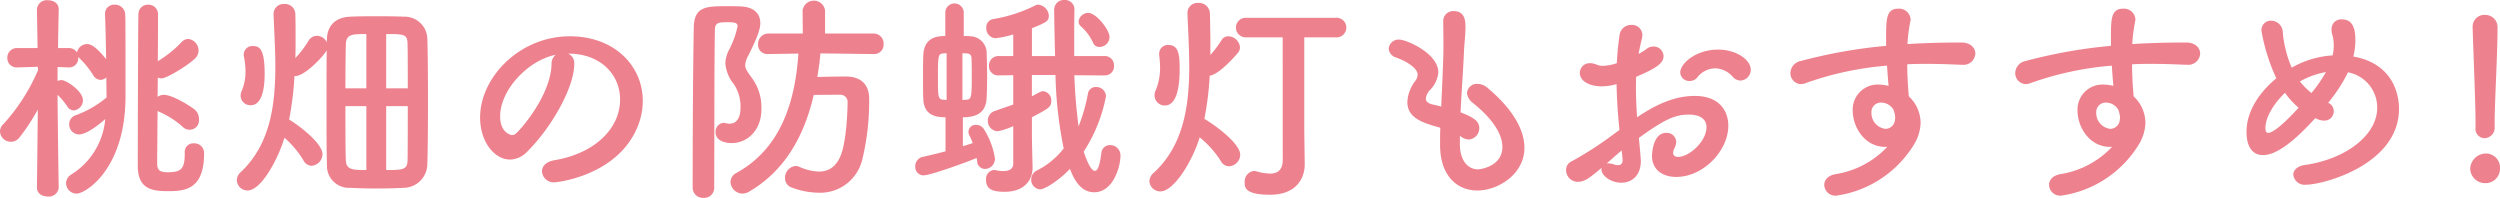
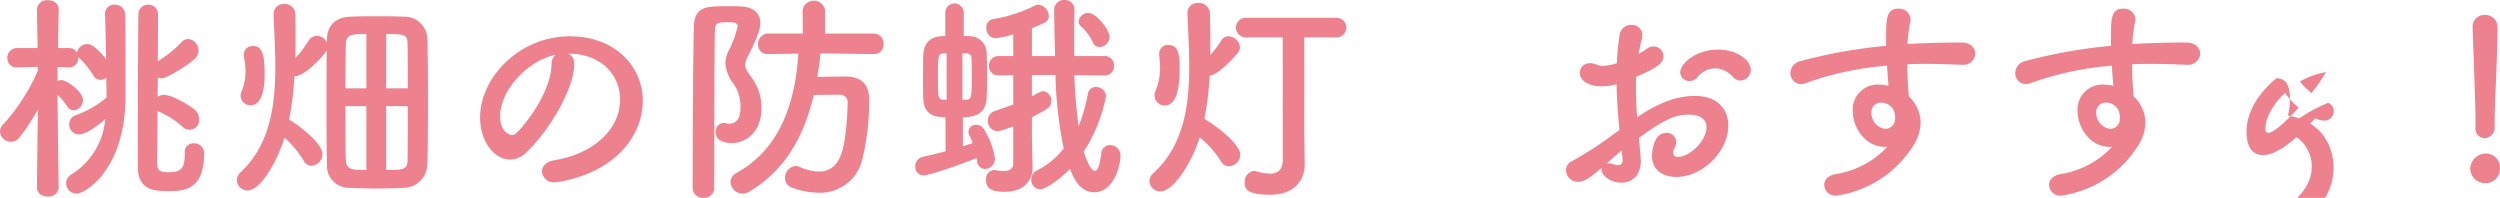
<svg xmlns="http://www.w3.org/2000/svg" id="color_catch" width="404.353" height="32" viewBox="0 0 404.353 32">
  <g id="グループ_21775" data-name="グループ 21775" transform="translate(-240.438 -2736.904)">
    <path id="パス_48755" data-name="パス 48755" d="M249.942,2767.212a1.6,1.6,0,0,1-1.764,1.476c-.9,0-1.765-.468-1.765-1.476v-.036l.144-12.562a32.373,32.373,0,0,1-2.951,4.5,1.754,1.754,0,0,1-3.168-.936,1.59,1.59,0,0,1,.5-1.152,30.82,30.82,0,0,0,5.652-8.782l-.037-.54-3.311.107h-.037a1.5,1.5,0,0,1-1.583-1.547,1.538,1.538,0,0,1,1.62-1.584h3.276l-.109-6.227v-.036a1.6,1.6,0,0,1,1.765-1.476c.9,0,1.764.468,1.764,1.476v.036s-.073,2.915-.109,6.227h1.693a1.506,1.506,0,0,1,1.367.72,1.685,1.685,0,0,1,1.691-1.368c1.153,0,2.844,2.232,3.024,2.448-.035-2.7-.108-5.507-.18-7.235v-.072a1.462,1.462,0,0,1,1.548-1.512,1.652,1.652,0,0,1,1.727,1.62c.038,1.511.038,2.7.038,13.21,0,11.734-6.444,15.73-7.92,15.73a1.713,1.713,0,0,1-1.692-1.692,1.641,1.641,0,0,1,.791-1.367,11.724,11.724,0,0,0,5.544-9c-2.592,2.267-3.779,2.483-4.247,2.483a1.611,1.611,0,0,1-1.584-1.656,1.5,1.5,0,0,1,1.044-1.439,16.568,16.568,0,0,0,5-2.88v-.144c0-.792-.035-1.872-.035-3.1a1.462,1.462,0,0,1-.973.4,1.443,1.443,0,0,1-1.152-.756,14.029,14.029,0,0,0-2.2-2.735l-.216-.216v.144a1.48,1.48,0,0,1-1.512,1.547h-.071l-1.765-.071v2.267a1.463,1.463,0,0,1,.685-.144c.683,0,3.419,1.764,3.419,3.24a1.651,1.651,0,0,1-1.476,1.656,1.262,1.262,0,0,1-1.044-.612,11.124,11.124,0,0,0-1.584-1.908c.036,5.543.181,14.938.181,14.938Zm20.373-5.687a1.376,1.376,0,0,1,1.439-1.44,1.579,1.579,0,0,1,1.692,1.476v.18c0,5.9-3.2,6.083-5.9,6.083s-4.824-.468-4.824-4.1c0-1.44.037-23.47.108-24.585a1.521,1.521,0,0,1,1.584-1.476,1.539,1.539,0,0,1,1.583,1.548c0,.576,0,3.743-.035,7.595a18.819,18.819,0,0,0,3.78-3.024,1.55,1.55,0,0,1,1.152-.576,1.879,1.879,0,0,1,1.655,1.872,1.765,1.765,0,0,1-.612,1.332c-1.367,1.26-4.57,3.167-5.363,3.167a1.184,1.184,0,0,1-.612-.144l-.036,3.132a1.865,1.865,0,0,1,1.008-.324c1.44,0,4.355,1.872,4.932,2.34a1.95,1.95,0,0,1,.755,1.547,1.54,1.54,0,0,1-2.663,1.26,14.251,14.251,0,0,0-3.709-2.375,1.493,1.493,0,0,1-.323-.18c-.036,4.319-.071,7.991-.071,8.531.035.9.215,1.4,1.726,1.4,2.088,0,2.737-.5,2.737-2.952v-.288Z" fill="#ee818e" />
    <path id="パス_48756" data-name="パス 48756" d="M293.321,2743.167c.035-1.728,1.043-3.455,3.743-3.563,1.44-.072,2.807-.072,4.212-.072,1.439,0,2.879,0,4.463.072a3.671,3.671,0,0,1,3.815,3.527c.072,1.8.108,5.939.108,10.115,0,4.139-.036,8.351-.108,10.259a3.88,3.88,0,0,1-3.815,3.779c-1.476.072-2.844.108-4.176.108-1.547,0-3.024-.036-4.535-.108a3.557,3.557,0,0,1-3.707-3.743c-.073-1.836-.073-5.724-.073-9.683,0-3.24,0-6.551.036-8.819-.432.864-3.528,4.175-5.111,4.175h-.108a50.835,50.835,0,0,1-.864,7.02c2.2,1.367,5.4,4,5.4,5.615a1.916,1.916,0,0,1-1.764,1.872,1.566,1.566,0,0,1-1.332-.9,15.218,15.218,0,0,0-3.058-3.636c-1.117,3.672-3.817,8.531-5.976,8.531a1.74,1.74,0,0,1-1.728-1.656,1.8,1.8,0,0,1,.648-1.332c4.68-4.391,5.579-10.654,5.579-17.025,0-2.844-.18-5.724-.287-8.459v-.072a1.613,1.613,0,0,1,1.727-1.62,1.669,1.669,0,0,1,1.8,1.692c.035,1.224.035,2.555.035,3.923,0,1.008,0,2.052-.035,3.132a16.817,16.817,0,0,0,2.088-2.736,1.619,1.619,0,0,1,1.4-.864,1.741,1.741,0,0,1,1.584,1.044Zm-13.967,9.215a2.155,2.155,0,0,1,.217-.864,8.047,8.047,0,0,0,.575-3.1,12.673,12.673,0,0,0-.252-2.339,1.224,1.224,0,0,1-.036-.36,1.4,1.4,0,0,1,1.511-1.368c1.081,0,1.873.54,1.873,4.463,0,3.6-.9,5.112-2.268,5.112A1.574,1.574,0,0,1,279.354,2752.382Zm20.338-9.971c-2.2,0-3.241,0-3.313,1.584-.035,1.3-.071,4.1-.071,7.2h3.384Zm0,11.663h-3.384c0,3.671,0,7.235.071,8.819.072,1.511,1.261,1.511,3.313,1.511Zm6.7-2.88c0-3.168,0-5.975-.037-7.235-.035-1.512-.575-1.548-3.455-1.548v8.783Zm-3.492,2.88v10.33c2.628,0,3.42-.035,3.455-1.547s.037-5.112.037-8.783Z" fill="#ee818e" />
    <path id="パス_48757" data-name="パス 48757" d="M340.732,2752.994c0-4-3.132-7.415-8.351-7.415h-.072a1.627,1.627,0,0,1,1.008,1.512v.18c0,3.779-3.707,10.33-7.667,14.218a3.9,3.9,0,0,1-2.7,1.224c-2.555,0-4.86-2.88-4.86-6.8,0-6.516,6.408-13.139,14.507-13.139,7.27,0,11.806,4.824,11.806,10.439a11.046,11.046,0,0,1-.791,4.067c-3.168,7.991-12.959,9.107-13.463,9.107a1.892,1.892,0,0,1-2.051-1.764c0-.792.611-1.547,1.978-1.8C336.628,2761.741,340.732,2757.709,340.732,2752.994Zm-10.4-7.235c-4.5.9-9,5.687-9,9.971,0,2.7,1.8,3.023,1.909,3.023a.957.957,0,0,0,.683-.288c1.08-.972,5.579-6.3,5.723-11.158A1.867,1.867,0,0,1,330.328,2745.759Z" fill="#ee818e" />
    <path id="パス_48758" data-name="パス 48758" d="M354.235,2768.9a1.637,1.637,0,0,1-1.764-1.584c0-6.551.035-18.394.18-25.989.072-3.419,2.05-3.419,5.47-3.419.721,0,1.44,0,2.088.036,2.16.072,3.2,1.151,3.2,2.7,0,.756-.214,1.8-1.907,5.184a3.818,3.818,0,0,0-.54,1.62c0,.54.324,1.007.973,1.907a8.062,8.062,0,0,1,1.655,5.184c0,3.455-2.268,5.507-4.823,5.507-1.044,0-2.592-.36-2.592-1.764a1.418,1.418,0,0,1,1.332-1.512,1.823,1.823,0,0,1,.4.073,2.9,2.9,0,0,0,.5.071c1.8,0,1.8-2.159,1.8-2.627a6.465,6.465,0,0,0-1.08-3.78,6.078,6.078,0,0,1-1.367-3.311,4.993,4.993,0,0,1,.576-2.2,14.43,14.43,0,0,0,1.4-3.852c0-.468-.325-.647-1.476-.647-1.584,0-2.195.035-2.195,1.259-.11,6.732-.073,17.1-.11,25.557A1.606,1.606,0,0,1,354.235,2768.9Zm27.536-23.253-8.64-.108c-.107,1.3-.287,2.592-.5,3.815,1.512-.036,3.061-.071,4.645-.071,2.34,0,3.743,1.223,3.743,3.6a39.971,39.971,0,0,1-1.116,9.827,6.987,6.987,0,0,1-7.055,5.363,12.5,12.5,0,0,1-4.32-.828,1.578,1.578,0,0,1-1.115-1.548,1.894,1.894,0,0,1,1.691-1.943,1.41,1.41,0,0,1,.648.144,8.219,8.219,0,0,0,3.131.756c1.764,0,2.916-.973,3.6-2.772.9-2.484,1.045-7.415,1.045-8.351a1.174,1.174,0,0,0-1.3-1.3c-1.223,0-2.772,0-4.175.036-1.548,6.623-4.643,12.239-10.438,15.622a2.187,2.187,0,0,1-1.08.324,1.97,1.97,0,0,1-1.944-1.872,1.705,1.705,0,0,1,.971-1.476c7.271-4,9.5-11.7,10.008-19.293l-4.9.072h-.035a1.49,1.49,0,0,1-1.584-1.584,1.656,1.656,0,0,1,1.619-1.728h5.615l-.035-3.743a1.835,1.835,0,0,1,3.635,0v3.743h7.884a1.6,1.6,0,0,1,1.583,1.692,1.508,1.508,0,0,1-1.547,1.62Z" fill="#ee818e" />
    <path id="パス_48759" data-name="パス 48759" d="M393.366,2755.873c-1.836,0-3.528-.467-3.6-3.059-.035-.792-.035-1.8-.035-2.88,0-1.439,0-2.915.035-3.959.072-3.1,2.305-3.24,3.564-3.24v-3.743a1.494,1.494,0,1,1,2.987,0v3.743a10.2,10.2,0,0,1,1.152.036,2.73,2.73,0,0,1,2.557,2.736c.035,1.188.071,2.628.071,3.995,0,1.152-.036,2.232-.071,3.132-.073,1.8-.828,3.239-3.852,3.239v4.68c.575-.18,1.079-.324,1.583-.5a7.184,7.184,0,0,0-.5-1.188,1.307,1.307,0,0,1-.179-.684,1.141,1.141,0,0,1,1.223-1.079,1.466,1.466,0,0,1,1.224.611,12.366,12.366,0,0,1,1.836,4.824,1.645,1.645,0,0,1-1.584,1.691,1.3,1.3,0,0,1-1.3-1.3c-.035-.144-.035-.288-.072-.468-2.016.827-7.523,2.807-8.6,2.807a1.351,1.351,0,0,1-1.331-1.44,1.531,1.531,0,0,1,1.188-1.547c1.259-.288,2.519-.576,3.707-.9Zm.179-10.366c-.215,0-.4.036-.539.036-.828.072-.864.36-.864,3.815,0,3.132,0,3.6.828,3.672.144,0,.323.036.575.036Zm2.557,7.559c.287,0,.5-.036.647-.036.72-.036.865-.288.865-3.348,0-1.115,0-2.3-.037-3.2,0-.72-.288-.9-.755-.936-.181,0-.433-.036-.72-.036Zm22.929-3.96-4.824-.036a81.3,81.3,0,0,0,.684,8.279,28.741,28.741,0,0,0,1.512-5.291,1.263,1.263,0,0,1,1.3-1.08,1.56,1.56,0,0,1,1.62,1.476,24.91,24.91,0,0,1-3.6,8.963,12.325,12.325,0,0,0,.863,2.16c.325.575.649.971.937.971.431,0,.792-.791,1.044-2.879a1.406,1.406,0,0,1,1.439-1.3,1.677,1.677,0,0,1,1.657,1.764c0,1.62-1.117,5.867-4.249,5.867-2.231,0-3.275-2.124-3.923-3.78-1.727,1.836-4.067,3.312-4.823,3.312a1.548,1.548,0,0,1-1.44-1.584,1.591,1.591,0,0,1,.936-1.476,12.676,12.676,0,0,0,4.319-3.563,65.428,65.428,0,0,1-1.331-11.878h-3.816v3.455c1.368-.756,1.547-.828,1.836-.828a1.477,1.477,0,0,1,1.3,1.548c0,1.008-.4,1.224-3.131,2.663v2.988c0,.576.073,3.78.108,5v.144c0,2.231-1.547,3.923-4.5,3.923-1.98,0-3.025-.4-3.025-1.944a1.436,1.436,0,0,1,1.3-1.584.889.889,0,0,1,.287.036,5.59,5.59,0,0,0,1.189.144c.792,0,1.62-.252,1.62-1.152v-6.119a10.871,10.871,0,0,1-2.52.828,1.652,1.652,0,0,1-1.584-1.728,1.592,1.592,0,0,1,1.116-1.547c1.116-.4,2.088-.72,2.988-1.044v-4.752l-2.34.036h-.036a1.471,1.471,0,0,1-1.548-1.548,1.528,1.528,0,0,1,1.584-1.583h2.34v-3.492a15.686,15.686,0,0,1-2.916.612,1.6,1.6,0,0,1-1.44-1.692,1.324,1.324,0,0,1,1.081-1.4,23.6,23.6,0,0,0,6.875-2.231.988.988,0,0,1,.466-.108,1.921,1.921,0,0,1,1.693,1.764c0,.863-.324,1.08-2.736,2.051v4.5h3.743c-.036-1.476-.143-5.724-.143-7.487a1.566,1.566,0,0,1,1.655-1.584,1.527,1.527,0,0,1,1.62,1.62v.036c-.036,1.548-.036,3.275-.036,5.111v2.3h4.86a1.508,1.508,0,0,1,1.584,1.583,1.471,1.471,0,0,1-1.548,1.548Zm-1.8-5.291a7.99,7.99,0,0,0-2.016-2.7.961.961,0,0,1-.324-.756,1.6,1.6,0,0,1,1.584-1.367c1.26,0,3.42,2.735,3.42,3.887a1.635,1.635,0,0,1-1.62,1.62A1.059,1.059,0,0,1,417.231,2743.815Z" fill="#ee818e" />
    <path id="パス_48760" data-name="パス 48760" d="M428.142,2767.86a1.757,1.757,0,0,1-1.8-1.656,1.858,1.858,0,0,1,.684-1.332c4.824-4.427,5.759-10.762,5.759-17.169,0-2.916-.179-5.832-.288-8.6v-.107a1.625,1.625,0,0,1,1.764-1.62,1.777,1.777,0,0,1,1.872,1.727c.035,1.584.072,3.2.072,4.86v1.836a18.107,18.107,0,0,0,1.764-2.34,1.268,1.268,0,0,1,1.151-.684,1.942,1.942,0,0,1,1.872,1.764,1.326,1.326,0,0,1-.324.9c-.324.4-2.987,3.491-4.571,3.707a48.686,48.686,0,0,1-.864,6.983c2.3,1.368,5.8,4.14,5.8,5.8a1.919,1.919,0,0,1-1.8,1.872,1.543,1.543,0,0,1-1.368-.9,15.879,15.879,0,0,0-3.384-3.78C433.145,2763.361,430.194,2767.86,428.142,2767.86Zm-.972-15.514a2.188,2.188,0,0,1,.216-.9,9.394,9.394,0,0,0,.685-3.671,17.655,17.655,0,0,0-.145-1.944v-.252a1.4,1.4,0,0,1,1.476-1.4c1.655,0,1.836,1.512,1.836,3.887,0,4.464-1.08,5.9-2.376,5.9A1.651,1.651,0,0,1,427.17,2752.346Zm20.734-9.4h-5.94a1.584,1.584,0,1,1,0-3.167h14.507a1.591,1.591,0,1,1-.037,3.167h-5.039v15.19l.072,5.291v.073c0,2.087-1.225,4.9-5.615,4.9-4.1,0-4.1-1.224-4.1-1.98a1.734,1.734,0,0,1,1.512-1.872,1.879,1.879,0,0,1,.4.072,8.685,8.685,0,0,0,2.195.36c1.187,0,2.052-.54,2.052-2.231Z" fill="#ee818e" />
-     <path id="パス_48761" data-name="パス 48761" d="M476.561,2760.229c0,2.556,1.224,4.068,2.951,4.068.217,0,3.924-.4,3.924-3.636,0-1.836-1.26-4.284-4.752-7.091a2.275,2.275,0,0,1-.971-1.62,1.6,1.6,0,0,1,1.728-1.476,2.49,2.49,0,0,1,1.511.576c4.284,3.564,6.048,6.947,6.048,9.755,0,4.247-4.213,6.911-7.632,6.911-3.275,0-6.01-2.412-6.01-7.343v-.072c0-.9,0-1.836.035-2.736-2.844-.792-5.327-1.548-5.327-4.175a6.077,6.077,0,0,1,1.3-3.42,1.722,1.722,0,0,0,.359-1.008c0-.863-1.3-1.943-3.419-2.735a1.657,1.657,0,0,1-1.26-1.44,1.6,1.6,0,0,1,1.728-1.476c1.152,0,6.3,2.232,6.3,5.291a4.6,4.6,0,0,1-1.331,2.844,2.336,2.336,0,0,0-.685,1.4c0,.54.469.792,1.008.936.469.108.973.216,1.476.36.36-7.631.36-8.963.36-9.9,0-1.476-.035-2.484-.035-3.815a1.612,1.612,0,0,1,1.691-1.728c1.871,0,1.908,1.691,1.908,2.591,0,1.3-.18,2.52-.252,4.176-.144,3.275-.4,6.443-.541,9.611,2.088.791,3.025,1.439,3.025,2.519a1.829,1.829,0,0,1-1.693,1.872,2.327,2.327,0,0,1-1.439-.612Z" fill="#ee818e" />
    <path id="パス_48762" data-name="パス 48762" d="M502.373,2757.925c-.287-2.807-.431-5.219-.467-7.415a9.061,9.061,0,0,1-2.34.36c-2.124,0-3.6-.864-3.6-2.16a1.57,1.57,0,0,1,1.655-1.583,2.758,2.758,0,0,1,1.118.252,2.537,2.537,0,0,0,.935.179,8.18,8.18,0,0,0,2.268-.431c.072-1.476.216-2.952.431-4.464a1.892,1.892,0,0,1,1.909-1.728,1.676,1.676,0,0,1,1.8,1.62,2.774,2.774,0,0,1-.071.54c-.216.864-.395,1.692-.54,2.52a8.308,8.308,0,0,0,1.225-.756,1.793,1.793,0,0,1,1.187-.432,1.6,1.6,0,0,1,1.619,1.548c0,1.044-.9,1.872-4.427,3.347-.036.648-.036,1.3-.036,1.944,0,1.4.073,2.916.18,4.607,3.42-2.3,6.3-3.455,9.359-3.455,3.78,0,5.4,2.268,5.4,4.823,0,4.032-4.031,8.279-8.422,8.279-2.16,0-3.924-1.116-3.924-3.419,0-.108.072-3.708,2.3-3.708a1.516,1.516,0,0,1,1.621,1.476,2.555,2.555,0,0,1-.289,1.008,1.742,1.742,0,0,0-.215.72c0,.468.323.684.827.684,1.728,0,4.572-2.448,4.572-4.824,0-1.08-.756-2.015-2.879-2.015-2.053,0-3.744.612-8.064,3.779.071.576.323,3.276.323,3.708,0,2.447-1.511,3.527-3.167,3.527-1.727,0-3.2-1.188-3.2-2.124a.766.766,0,0,1,.037-.287c-2.052,1.727-2.808,2.267-3.851,2.267a1.894,1.894,0,0,1-1.908-1.908,1.482,1.482,0,0,1,.828-1.367,55.773,55.773,0,0,0,6.766-4.356Zm.36,3.312c-.612.5-1.512,1.3-2.448,2.124a1,1,0,0,1,.325-.036,3.3,3.3,0,0,1,.9.18,2.033,2.033,0,0,0,.648.108c.432,0,.719-.252.719-.792v-.216Zm17.926-11.95a3.889,3.889,0,0,0-2.843-1.333,3.761,3.761,0,0,0-2.916,1.548,1.553,1.553,0,0,1-1.152.5,1.454,1.454,0,0,1-1.548-1.367c0-1.477,2.556-3.708,6.12-3.708,2.987,0,5.291,1.656,5.291,3.275a1.74,1.74,0,0,1-1.656,1.728A1.683,1.683,0,0,1,520.659,2749.287Z" fill="#ee818e" />
    <path id="パス_48763" data-name="パス 48763" d="M545.357,2760.661c-3.348,0-5.255-3.24-5.255-5.831a4.036,4.036,0,0,1,4.139-4.248,6.529,6.529,0,0,1,1.656.216c-.108-1.188-.18-2.267-.252-3.275a51.2,51.2,0,0,0-13.211,2.843,2.58,2.58,0,0,1-.684.144,1.765,1.765,0,0,1-1.727-1.8,2.043,2.043,0,0,1,1.692-1.943,81.951,81.951,0,0,1,13.785-2.448v-1.152c0-3.168,0-4.859,1.981-4.859A1.853,1.853,0,0,1,549.46,2740a1,1,0,0,1-.036.325,25.294,25.294,0,0,0-.468,3.707c2.88-.18,5.8-.252,8.711-.252,1.512,0,2.268.9,2.268,1.8a1.921,1.921,0,0,1-2.124,1.8h-.18c-1.764-.072-3.563-.144-5.363-.144-1.115,0-2.232,0-3.348.072,0,2.447.217,4.715.252,5.183a5.888,5.888,0,0,1,1.908,4.283,7.147,7.147,0,0,1-1.152,3.636,17.637,17.637,0,0,1-12.454,8.135,1.8,1.8,0,0,1-1.98-1.728c0-.72.5-1.476,1.728-1.728a14.621,14.621,0,0,0,8.459-4.427Zm-.613-7.163a1.529,1.529,0,0,0-1.619,1.62,2.574,2.574,0,0,0,2.268,2.627,1.573,1.573,0,0,0,1.548-1.547c0-.109.036-.181.036-.288a4.73,4.73,0,0,0-.252-1.188A2.281,2.281,0,0,0,544.744,2753.5Z" fill="#ee818e" />
    <path id="パス_48764" data-name="パス 48764" d="M581.717,2760.661c-3.348,0-5.255-3.24-5.255-5.831a4.038,4.038,0,0,1,4.14-4.248,6.541,6.541,0,0,1,1.656.216c-.108-1.188-.181-2.267-.252-3.275a51.185,51.185,0,0,0-13.211,2.843,2.588,2.588,0,0,1-.683.144,1.766,1.766,0,0,1-1.729-1.8,2.043,2.043,0,0,1,1.692-1.943,81.958,81.958,0,0,1,13.787-2.448v-1.152c0-3.168,0-4.859,1.98-4.859a1.853,1.853,0,0,1,1.979,1.691,1,1,0,0,1-.036.325,25.286,25.286,0,0,0-.468,3.707c2.881-.18,5.8-.252,8.711-.252,1.511,0,2.267.9,2.267,1.8a1.921,1.921,0,0,1-2.123,1.8h-.18c-1.763-.072-3.564-.144-5.363-.144-1.116,0-2.232,0-3.347.072,0,2.447.215,4.715.252,5.183a5.891,5.891,0,0,1,1.907,4.283,7.148,7.148,0,0,1-1.152,3.636,17.638,17.638,0,0,1-12.455,8.135,1.8,1.8,0,0,1-1.979-1.728c0-.72.5-1.476,1.727-1.728a14.615,14.615,0,0,0,8.459-4.427Zm-.611-7.163a1.529,1.529,0,0,0-1.619,1.62,2.574,2.574,0,0,0,2.267,2.627,1.572,1.572,0,0,0,1.547-1.547c0-.109.037-.181.037-.288a4.7,4.7,0,0,0-.253-1.188A2.281,2.281,0,0,0,581.106,2753.5Z" fill="#ee818e" />
-     <path id="パス_48765" data-name="パス 48765" d="M617,2753.534a1.446,1.446,0,0,1,.9,1.332,1.505,1.505,0,0,1-1.584,1.547,3.208,3.208,0,0,1-1.4-.4c-2.988,3.276-6.047,5.976-8.459,5.976-1.692,0-2.664-1.332-2.664-3.78,0-3.239,2.016-6.335,4.824-8.639a30.277,30.277,0,0,1-2.411-7.7,1.51,1.51,0,0,1,1.546-1.62,1.911,1.911,0,0,1,1.909,1.8,15.369,15.369,0,0,0,.467,2.88,17.4,17.4,0,0,0,.972,2.916,15.262,15.262,0,0,1,6.623-1.98,8.042,8.042,0,0,0,.181-1.656,6.306,6.306,0,0,0-.216-1.62,2.759,2.759,0,0,1-.145-.9,1.566,1.566,0,0,1,1.657-1.655c1.8,0,2.2,1.511,2.2,3.383a11.347,11.347,0,0,1-.324,2.628c7.2,1.3,7.379,7.343,7.379,8.459,0,9.035-12.274,12.274-15.045,12.274a1.841,1.841,0,0,1-2.053-1.619c0-.685.576-1.4,1.944-1.584,6.552-.936,11.626-4.824,11.626-9.215a5.781,5.781,0,0,0-4.715-5.76A26.042,26.042,0,0,1,617,2753.534Zm-6.984-1.62c-1.8,1.728-3.167,3.924-3.167,5.723,0,.36.071.756.468.756.217,0,1.3-.108,4.9-4.067A12.816,12.816,0,0,1,610.014,2751.914Zm2.412-1.836a11.509,11.509,0,0,0,1.872,1.872,23.889,23.889,0,0,0,2.34-3.383,12.853,12.853,0,0,0-4.14,1.475Z" fill="#ee818e" />
+     <path id="パス_48765" data-name="パス 48765" d="M617,2753.534a1.446,1.446,0,0,1,.9,1.332,1.505,1.505,0,0,1-1.584,1.547,3.208,3.208,0,0,1-1.4-.4c-2.988,3.276-6.047,5.976-8.459,5.976-1.692,0-2.664-1.332-2.664-3.78,0-3.239,2.016-6.335,4.824-8.639c1.8,0,2.2,1.511,2.2,3.383a11.347,11.347,0,0,1-.324,2.628c7.2,1.3,7.379,7.343,7.379,8.459,0,9.035-12.274,12.274-15.045,12.274a1.841,1.841,0,0,1-2.053-1.619c0-.685.576-1.4,1.944-1.584,6.552-.936,11.626-4.824,11.626-9.215a5.781,5.781,0,0,0-4.715-5.76A26.042,26.042,0,0,1,617,2753.534Zm-6.984-1.62c-1.8,1.728-3.167,3.924-3.167,5.723,0,.36.071.756.468.756.217,0,1.3-.108,4.9-4.067A12.816,12.816,0,0,1,610.014,2751.914Zm2.412-1.836a11.509,11.509,0,0,0,1.872,1.872,23.889,23.889,0,0,0,2.34-3.383,12.853,12.853,0,0,0-4.14,1.475Z" fill="#ee818e" />
    <path id="パス_48766" data-name="パス 48766" d="M642.379,2766.528a2.422,2.422,0,0,1-2.412-2.34,2.559,2.559,0,0,1,2.412-2.447,2.276,2.276,0,0,1,2.412,2.447A2.329,2.329,0,0,1,642.379,2766.528Zm-1.548-8.927v-.9c0-3.132-.288-9.719-.467-15.3v-.072a1.9,1.9,0,0,1,1.979-2.015,1.99,1.99,0,0,1,2.052,2.087c0,4.212-.468,12.023-.468,15.334v.612a1.707,1.707,0,0,1-1.62,1.908A1.49,1.49,0,0,1,640.831,2757.6Z" fill="#ee818e" />
  </g>
</svg>